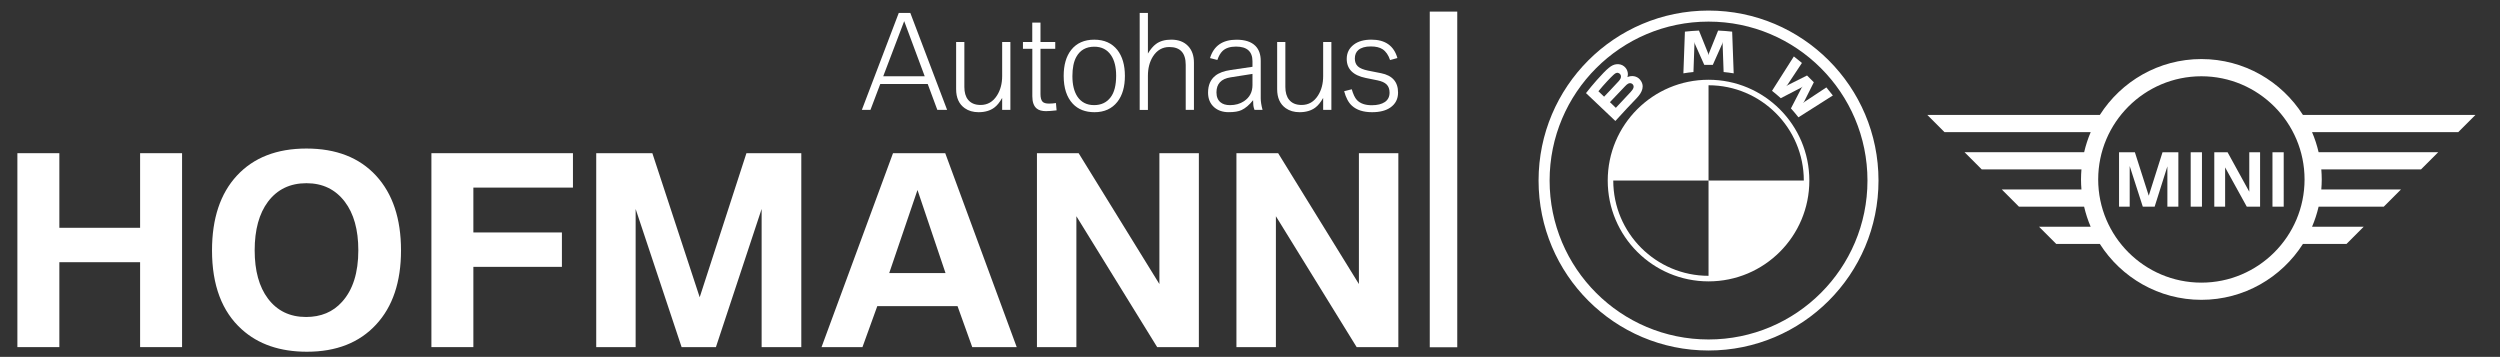
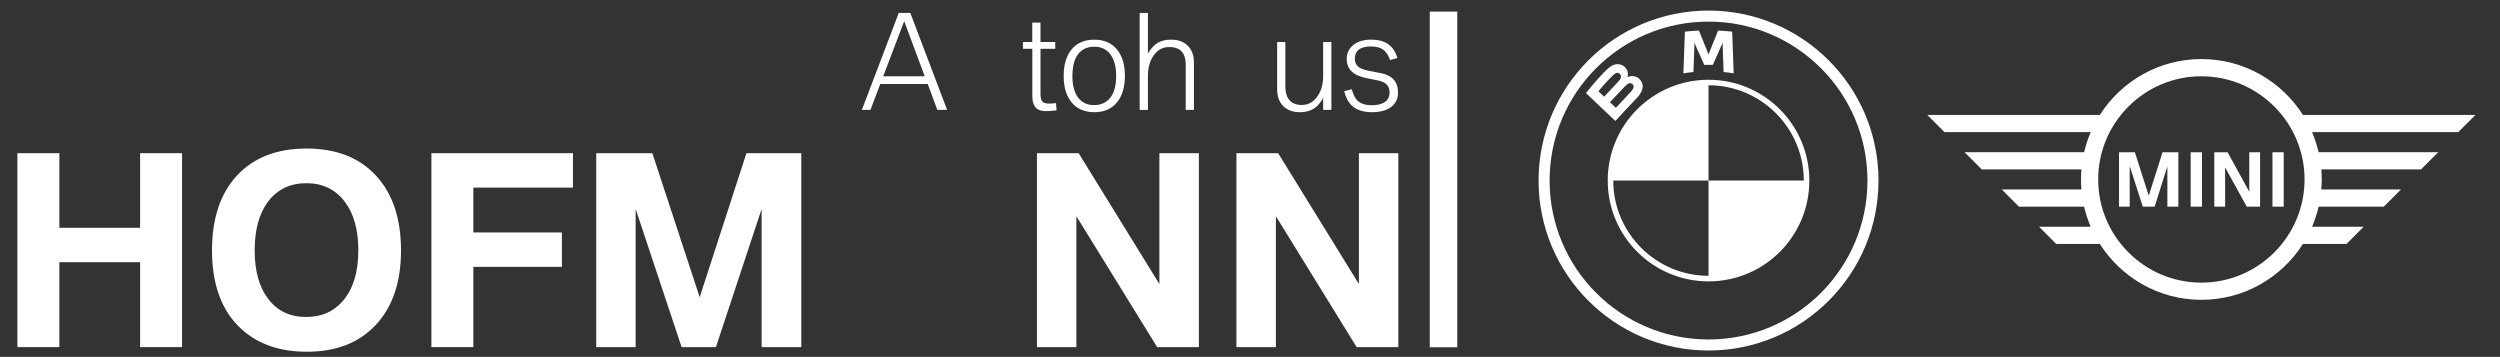
<svg xmlns="http://www.w3.org/2000/svg" xmlns:xlink="http://www.w3.org/1999/xlink" version="1.1" id="Ebene_1" x="0px" y="0px" viewBox="0 0 853.83 121.89" style="enable-background:new 0 0 853.83 121.89;" xml:space="preserve">
  <rect x="0" y="0" width="853.83" height="121.89" fill="#333333" stroke="none" />
  <style type="text/css">
	.st0{fill:#FFFFFF;}
	.st1{clip-path:url(#SVGID_00000062180095584921114920000009738348673169638840_);fill:#FFFFFF;}
</style>
  <g>
    <polygon class="st0" points="5.94,118.55 5.94,52.32 20.27,52.32 20.27,77.8 47.85,77.8 47.85,52.32 62.18,52.32 62.18,118.55    47.85,118.55 47.85,89.55 20.27,89.55 20.27,118.55 5.94,118.55  " />
    <path class="st0" d="M104.66,62.57c-5.58,0-9.95,2.1-13.13,6.31c-3.03,4.06-4.55,9.59-4.55,16.6c0,6.98,1.51,12.48,4.55,16.52   c3.15,4.17,7.48,6.26,13,6.26c5.09,0,9.18-1.71,12.27-5.15c3.72-4.09,5.58-9.96,5.58-17.63c0-7.01-1.54-12.54-4.63-16.6   C114.54,64.67,110.18,62.57,104.66,62.57L104.66,62.57z M104.66,50.73c10.15,0,18.07,3.09,23.77,9.26   c5.69,6.18,8.53,14.69,8.53,25.53c0,10.77-2.84,19.23-8.53,25.35c-5.72,6.18-13.58,9.26-23.59,9.26c-9.21,0-16.63-2.54-22.26-7.63   c-6.78-6.09-10.17-15.09-10.17-26.98c0-10.9,2.83-19.4,8.49-25.53C86.61,53.82,94.54,50.73,104.66,50.73L104.66,50.73z" />
    <polygon class="st0" points="147.34,118.55 147.34,52.32 195.68,52.32 195.68,64.07 161.67,64.07 161.67,79.39 191.91,79.39    191.91,91.14 161.67,91.14 161.67,118.55 147.34,118.55  " />
    <polygon class="st0" points="203.63,118.55 203.63,52.32 222.8,52.32 238.97,101.52 254.93,52.32 273.67,52.32 273.67,118.55    260.12,118.55 260.12,71.37 244.51,118.55 232.79,118.55 217.09,71.37 217.09,118.55 203.63,118.55  " />
-     <path class="st0" d="M303.7,93.25h19.22l-9.57-28.36L303.7,93.25L303.7,93.25z M280.58,118.55l24.41-66.23h17.84l24.41,66.23   h-15.19l-5.02-13.99h-27.41l-5.06,13.99H280.58L280.58,118.55z" />
    <polygon class="st0" points="354.15,118.55 354.15,52.32 368.39,52.32 395.97,97.01 395.97,52.32 409.45,52.32 409.45,118.55    395.21,118.55 367.62,73.85 367.62,118.55 354.15,118.55  " />
    <polygon class="st0" points="422.28,118.55 422.28,52.32 436.53,52.32 464.11,97.01 464.11,52.32 477.58,52.32 477.58,118.55    463.34,118.55 435.76,73.85 435.76,118.55 422.28,118.55  " />
    <path class="st0" d="M301.65,26.05h14.17l-7.01-18.83L301.65,26.05L301.65,26.05z M294.35,37.53l12.61-33.12h3.94l12.57,33.12   h-3.34l-3.28-8.84h-16.21l-3.35,8.84H294.35L294.35,37.53z" />
-     <path class="st0" d="M326.55,14.34h2.81V29.7c0,1.84,0.41,3.29,1.24,4.33c0.96,1.21,2.39,1.82,4.29,1.82   c2.39,0,4.27-1.09,5.64-3.28c1.16-1.83,1.74-4.03,1.74-6.6V14.34h2.81v23.19h-2.81v-4.08c-0.86,1.52-1.76,2.62-2.7,3.31   c-1.4,1.04-3.19,1.56-5.36,1.56c-1.86,0-3.44-0.46-4.72-1.37c-1.96-1.39-2.94-3.56-2.94-6.5V14.34L326.55,14.34z" />
    <path class="st0" d="M352.55,16.66h-3.18v-2.32h3.18V7.73h2.81v6.61h5.04v2.32h-5.04v15.46c0,1.25,0.24,2.12,0.71,2.62   c0.4,0.42,1.13,0.64,2.19,0.64c0.84,0,1.63-0.06,2.38-0.19l0.22,2.5c-1.56,0.17-2.76,0.27-3.6,0.27c-1.39,0-2.45-0.29-3.17-0.88   c-1.02-0.82-1.52-2.22-1.52-4.21V16.66L352.55,16.66z" />
    <path class="st0" d="M373.74,15.95c-2.8,0-4.84,1.15-6.13,3.46c-0.9,1.61-1.35,3.82-1.35,6.6c0,2.92,0.57,5.24,1.7,6.97   c1.3,1.94,3.2,2.92,5.7,2.92c2.43,0,4.32-0.89,5.66-2.68c1.26-1.66,1.88-4.12,1.88-7.38c0-2.92-0.58-5.24-1.73-6.95   C378.15,16.93,376.24,15.95,373.74,15.95L373.74,15.95z M373.72,13.55c3.4,0,6.03,1.17,7.9,3.52c1.71,2.2,2.57,5.15,2.57,8.85   c0,3.72-0.85,6.67-2.57,8.86c-1.86,2.36-4.47,3.54-7.81,3.54c-3.13,0-5.6-0.96-7.42-2.89c-2.07-2.21-3.11-5.37-3.11-9.51   c0-3.73,0.85-6.68,2.55-8.85C367.68,14.72,370.32,13.55,373.72,13.55L373.72,13.55z" />
    <path class="st0" d="M389.24,37.53V4.41h2.81v13.87c0.89-1.47,1.81-2.56,2.77-3.26c1.33-0.99,3.06-1.48,5.21-1.48   c2.44,0,4.36,0.73,5.75,2.19c1.33,1.4,1.99,3.29,1.99,5.66v16.13h-2.81V22.15c0-4.06-1.87-6.09-5.6-6.09   c-2.36,0-4.22,1.08-5.6,3.24c-1.15,1.83-1.71,4.04-1.71,6.63v11.61H389.24L389.24,37.53z" />
-     <path class="st0" d="M427.76,25.24l-7.51,1.18c-3.19,0.5-4.79,2.21-4.79,5.13c0,1.49,0.45,2.61,1.36,3.37   c0.78,0.66,1.87,0.99,3.26,0.99c1.83,0,3.42-0.44,4.76-1.33c1.95-1.29,2.92-3.13,2.92-5.52V25.24L427.76,25.24z M427.76,22.81   v-1.88c0-3.35-1.87-5.02-5.62-5.02c-2.04,0-3.57,0.51-4.61,1.52c-0.72,0.69-1.3,1.7-1.76,3.05l-2.51-0.64   c1.27-4.19,4.29-6.28,9.05-6.28c2.91,0,5.06,0.71,6.46,2.12c1.2,1.22,1.81,2.91,1.81,5.08v12.82c0,1.07,0.2,2.39,0.62,3.95h-2.76   c-0.02-0.03-0.04-0.11-0.06-0.24c-0.02-0.05-0.05-0.12-0.09-0.24c-0.21-0.56-0.32-1.49-0.32-2.83c-1.3,1.63-2.62,2.75-3.95,3.37   c-1.01,0.49-2.48,0.72-4.39,0.72c-2.01,0-3.64-0.55-4.92-1.65c-1.41-1.23-2.12-2.9-2.12-5.02c0-2.53,0.82-4.45,2.47-5.77   c1.2-0.97,2.97-1.63,5.3-1.97L427.76,22.81L427.76,22.81z" />
    <path class="st0" d="M436.18,14.34h2.81V29.7c0,1.84,0.42,3.29,1.25,4.33c0.95,1.21,2.38,1.82,4.29,1.82   c2.39,0,4.27-1.09,5.64-3.28c1.16-1.83,1.73-4.03,1.73-6.6V14.34h2.81v23.19h-2.81v-4.08c-0.86,1.52-1.76,2.62-2.7,3.31   c-1.4,1.04-3.19,1.56-5.36,1.56c-1.86,0-3.43-0.46-4.72-1.37c-1.96-1.39-2.93-3.56-2.93-6.5V14.34L436.18,14.34z" />
    <g>
      <defs>
        <rect id="SVGID_1_" x="5.94" y="3.96" width="491.76" height="116.17" />
      </defs>
      <clipPath id="SVGID_00000105413644512988952360000001492346463109810860_">
        <use xlink:href="#SVGID_1_" style="overflow:visible;" />
      </clipPath>
      <path style="clip-path:url(#SVGID_00000105413644512988952360000001492346463109810860_);fill:#FFFFFF;" d="M459.07,31.15    l2.6-0.66c0.49,1.7,1.07,2.93,1.76,3.67c1.11,1.18,2.81,1.78,5.08,1.78c1.89,0,3.38-0.37,4.47-1.1c1.07-0.74,1.6-1.81,1.6-3.2    c0-1.2-0.34-2.14-1.03-2.81c-0.64-0.63-1.66-1.09-3.04-1.38l-4.1-0.83c-4.3-0.89-6.46-3.05-6.46-6.5c0-2.03,0.81-3.66,2.42-4.89    c1.49-1.13,3.49-1.69,6.01-1.69c4.72,0,7.68,2.09,8.88,6.28l-2.51,0.69c-0.56-1.7-1.41-2.93-2.55-3.69    c-0.97-0.64-2.32-0.96-4.03-0.96c-1.88,0-3.29,0.41-4.25,1.22c-0.8,0.69-1.2,1.66-1.2,2.92c0,1.13,0.34,2.02,1.03,2.66    c0.7,0.65,1.87,1.13,3.49,1.46l4.44,0.88c3.86,0.77,5.8,2.98,5.8,6.61c0,2.19-0.87,3.89-2.62,5.11c-1.53,1.07-3.61,1.6-6.24,1.6    c-2.98,0-5.27-0.73-6.89-2.21C460.57,35.07,459.68,33.41,459.07,31.15L459.07,31.15z" />
      <polygon style="clip-path:url(#SVGID_00000105413644512988952360000001492346463109810860_);fill:#FFFFFF;" points="497.7,118.6     488.31,118.6 488.31,3.96 497.7,3.96 497.7,118.6   " />
    </g>
  </g>
  <g>
    <path class="st0" d="M751.84,96.53c-19.43,0-35.24-15.8-35.24-35.24c0-19.43,15.81-35.24,35.24-35.24   c19.43,0,35.24,15.81,35.24,35.24C787.08,80.72,771.27,96.53,751.84,96.53 M807.27,77.44h-17.63c0.94-2.19,1.68-4.48,2.24-6.85   h22.25l5.87-5.87h-27.2c0.09-1.13,0.15-2.27,0.15-3.43c0-1.16-0.06-2.3-0.15-3.43h34.05l5.87-5.87h-40.84   c-0.55-2.37-1.3-4.66-2.24-6.86h49.93l5.87-5.87h-58.91c-7.3-11.46-20.11-19.09-34.69-19.09c-14.57,0-27.38,7.63-34.68,19.09   h-58.91l5.86,5.87h49.93c-0.94,2.19-1.69,4.49-2.24,6.86h-40.84l5.87,5.87h34.05c-0.09,1.13-0.15,2.27-0.15,3.43   c0,1.16,0.06,2.3,0.15,3.43h-27.2l5.86,5.87h22.25c0.55,2.37,1.3,4.66,2.24,6.85H696.4l5.87,5.87h14.89   c7.3,11.46,20.12,19.09,34.68,19.09c14.57,0,27.38-7.63,34.69-19.09h14.88L807.27,77.44L807.27,77.44z M779.96,70.59h-3.84V52h3.84   V70.59L779.96,70.59z M759.95,70.59h-3.7V52h4.54l7.41,13.48V52h3.69v18.59h-4.54l-7.4-13.42V70.59L759.95,70.59z M752.04,70.59   h-3.85V52h3.85V70.59L752.04,70.59z M727.35,70.59h-3.63V52h5.41l4.74,14.84l4.7-14.84h5.41v18.59h-3.75V56.82l-4.35,13.76h-4.05   l-4.47-13.87V70.59L727.35,70.59z" />
  </g>
  <g>
    <path class="st0" d="M583.52,3.61c-32.06,0-58.05,25.99-58.05,58.05c0,32.06,25.99,58.05,58.05,58.05   c32.06,0,58.05-25.99,58.05-58.05C641.57,29.6,615.58,3.61,583.52,3.61L583.52,3.61z M637.8,61.66c0,29.98-24.3,54.28-54.28,54.28   c-29.98,0-54.28-24.3-54.28-54.28c0-29.98,24.3-54.28,54.28-54.28C613.5,7.38,637.8,31.69,637.8,61.66z" />
    <g>
-       <path id="W_62_" class="st0" d="M611.66,37.03c0.79,0.85,1.92,2.21,2.56,3.04l11.76-7.46c-0.59-0.77-1.52-1.94-2.22-2.76    l-7.44,4.92l-0.51,0.44l0.38-0.55l3.29-6.56l-2.32-2.32l-6.56,3.29l-0.55,0.38l0.44-0.51l4.93-7.44c-0.87-0.74-1.7-1.41-2.76-2.23    l-7.46,11.75c0.95,0.73,2.19,1.8,2.99,2.52l7.03-3.65l0.45-0.33L615.3,30L611.66,37.03z" />
      <path id="M_62_" class="st0" d="M584.98,22.15l3.21-7.19l0.2-0.64l-0.06,0.67l0.34,9.61c1.13,0.11,2.29,0.26,3.44,0.45    l-0.52-14.24c-1.61-0.18-3.2-0.3-4.8-0.37l-3.16,7.85l-0.11,0.58l-0.11-0.58l-3.16-7.85c-1.6,0.07-3.2,0.19-4.8,0.37l-0.52,14.24    c1.15-0.19,2.31-0.35,3.44-0.45l0.34-9.61l-0.06-0.67l0.2,0.64l3.21,7.19H584.98z" />
      <path id="B_x5F_22d_62_" class="st0" d="M559,33.5c1.86-1.96,2.91-4.22,1.05-6.37c-1.01-1.17-2.71-1.43-4.11-0.85l-0.14,0.06    l0.05-0.12c0.21-0.56,0.34-2.33-1.17-3.56c-0.74-0.6-1.66-0.82-2.6-0.72c-1.74,0.18-3.09,1.37-6.74,5.44    c-1.1,1.23-2.71,3.17-3.67,4.42c0,0,10.03,9.52,10.03,9.52C555.03,37.62,556.38,36.26,559,33.5z M545.91,31.17    c2.02-2.47,4.17-4.71,5.14-5.6c0.31-0.28,0.64-0.56,1.05-0.67c0.66-0.18,1.34,0.29,1.49,0.96c0.15,0.68-0.27,1.32-0.75,1.86    c-1.07,1.2-4.99,5.3-4.99,5.3S545.91,31.17,545.91,31.17z M549.84,34.89c0,0,3.82-4.03,5.06-5.32c0.49-0.51,0.81-0.82,1.15-0.99    c0.44-0.22,0.92-0.26,1.35,0.03c0.42,0.28,0.62,0.77,0.51,1.26c-0.13,0.58-0.6,1.13-0.99,1.55c-0.53,0.56-5.05,5.41-5.06,5.41    L549.84,34.89z" />
    </g>
    <path class="st0" d="M583.52,27.24L583.52,27.24L583.52,27.24c-19.03,0-34.43,15.4-34.43,34.43l0,0l0,0   c0,19.01,15.41,34.43,34.43,34.43v0c19.03,0,34.43-15.4,34.43-34.43h0C617.95,42.65,602.53,27.24,583.52,27.24z M583.52,61.66V94.2   c-17.94,0-32.54-14.6-32.54-32.54h0H583.52V29.12l0,0c17.94,0,32.54,14.6,32.54,32.54H583.52z" />
  </g>
</svg>